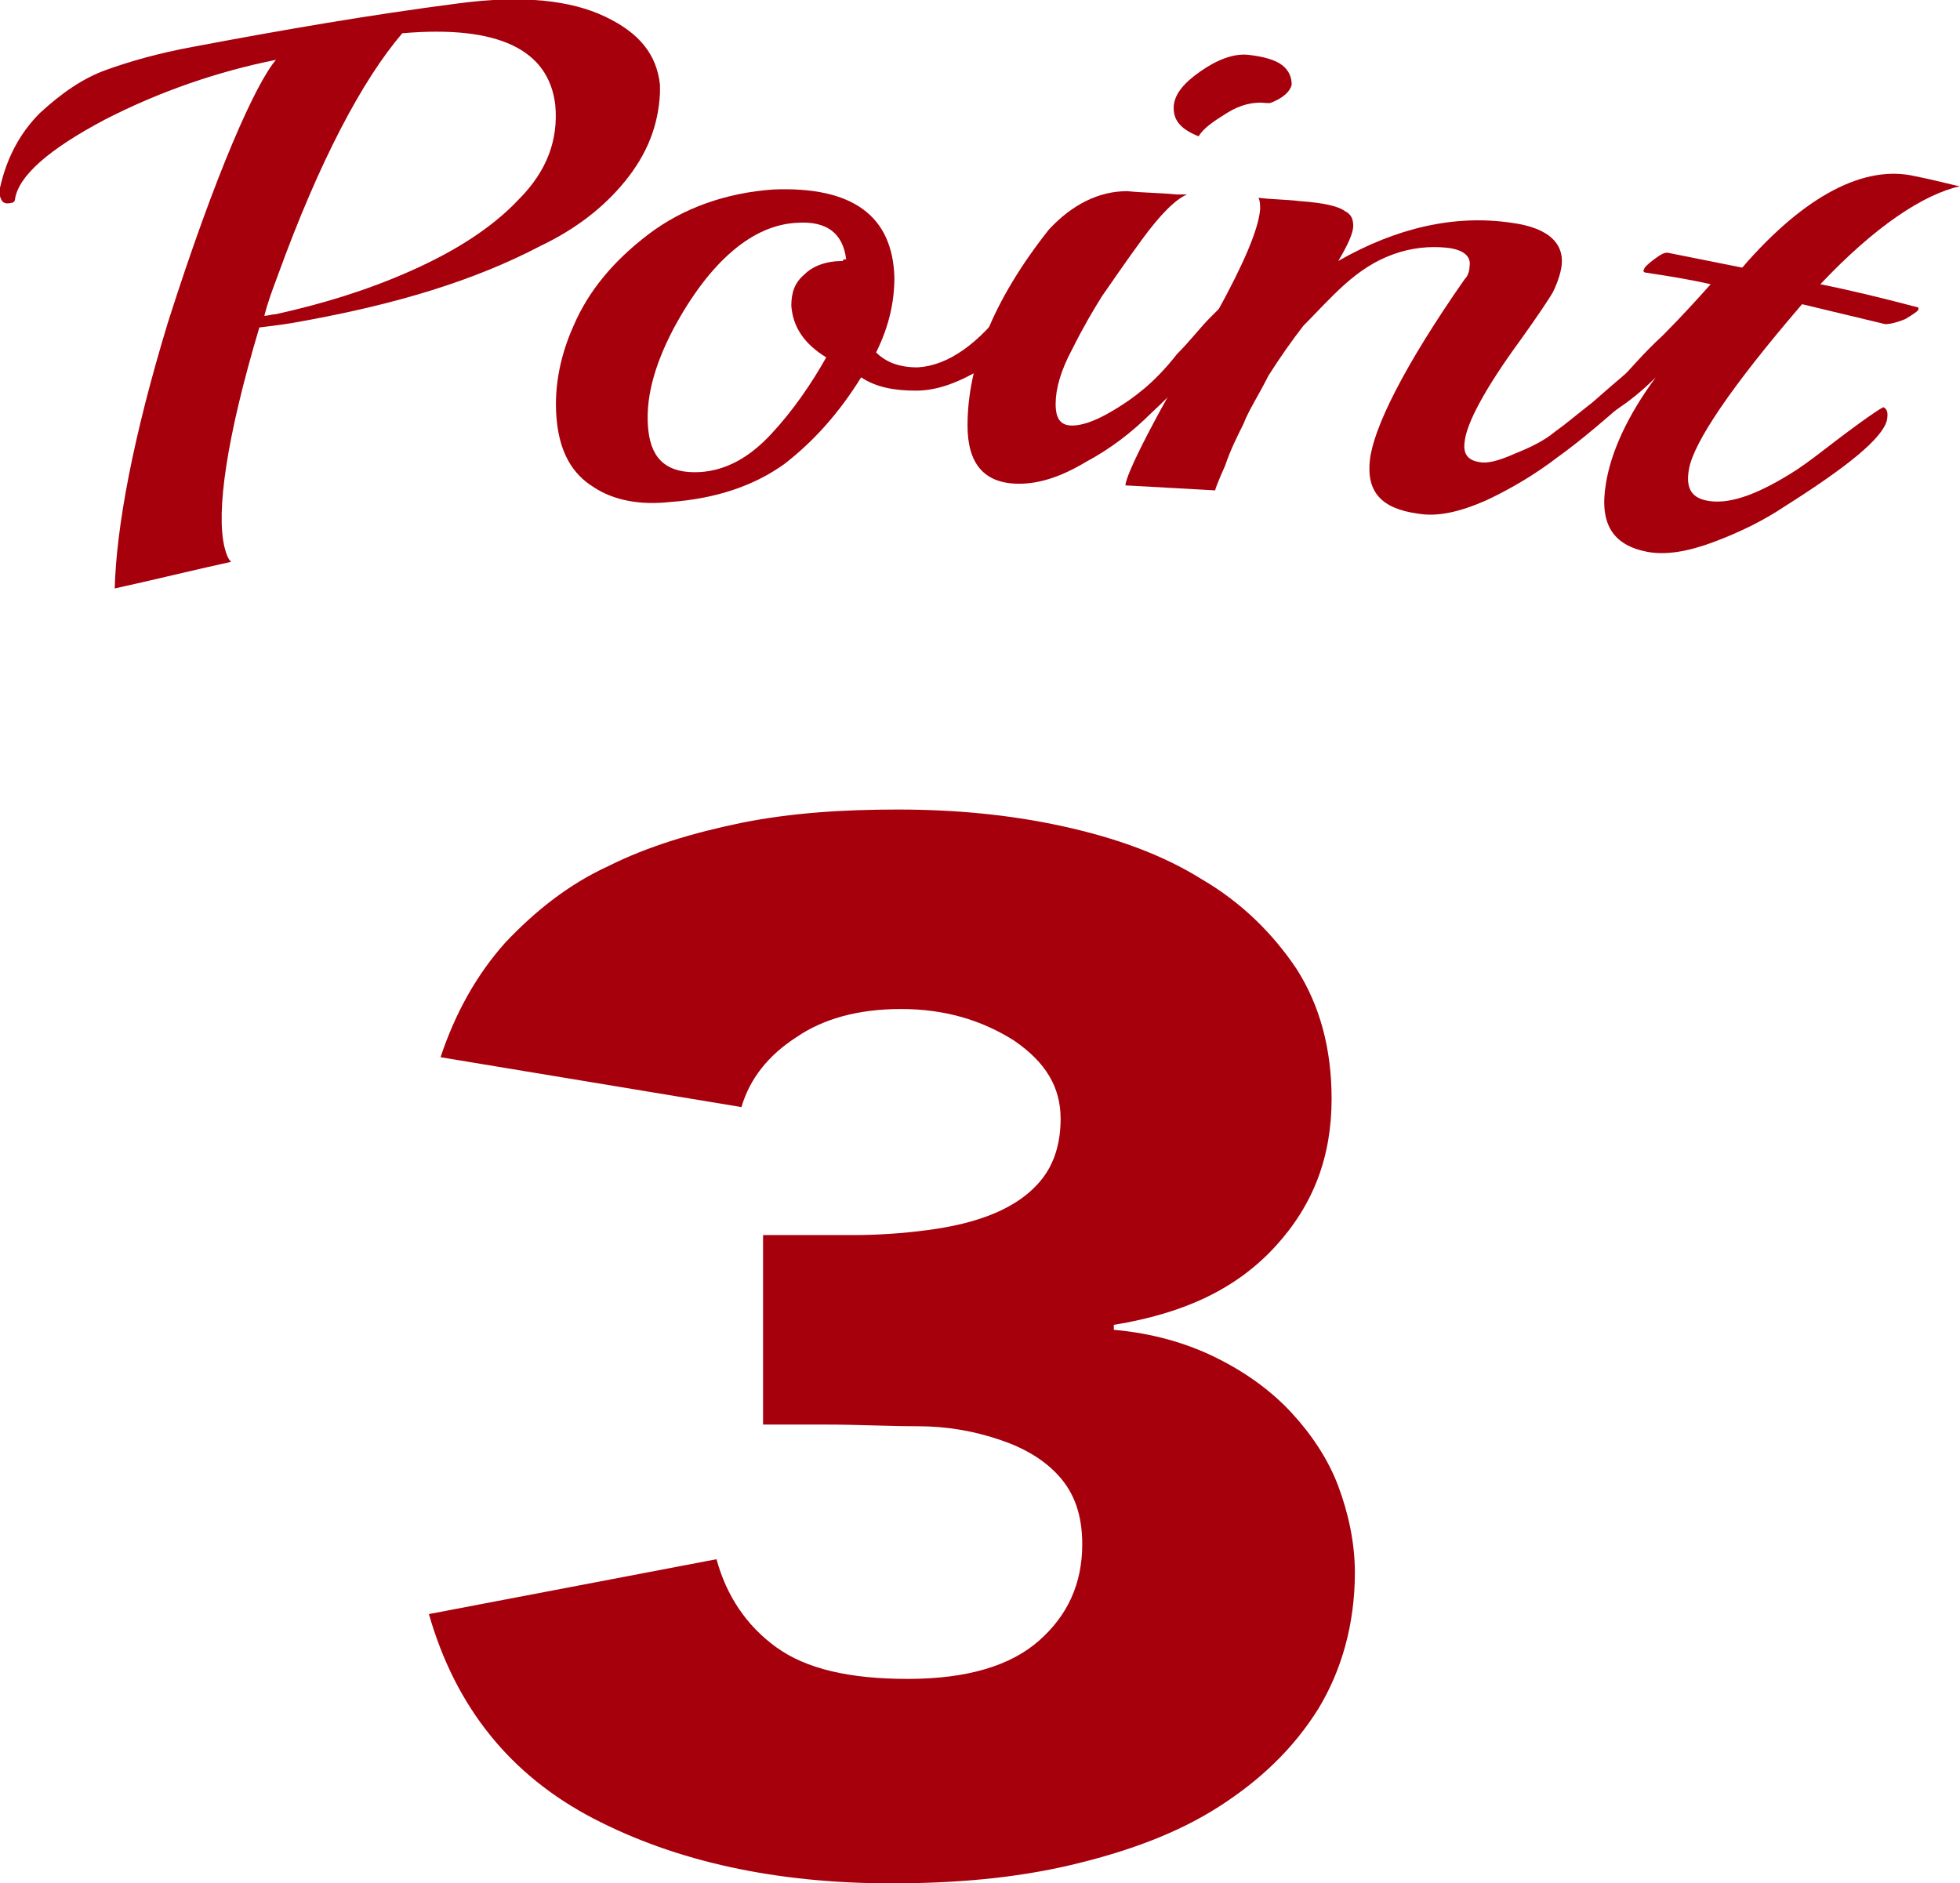
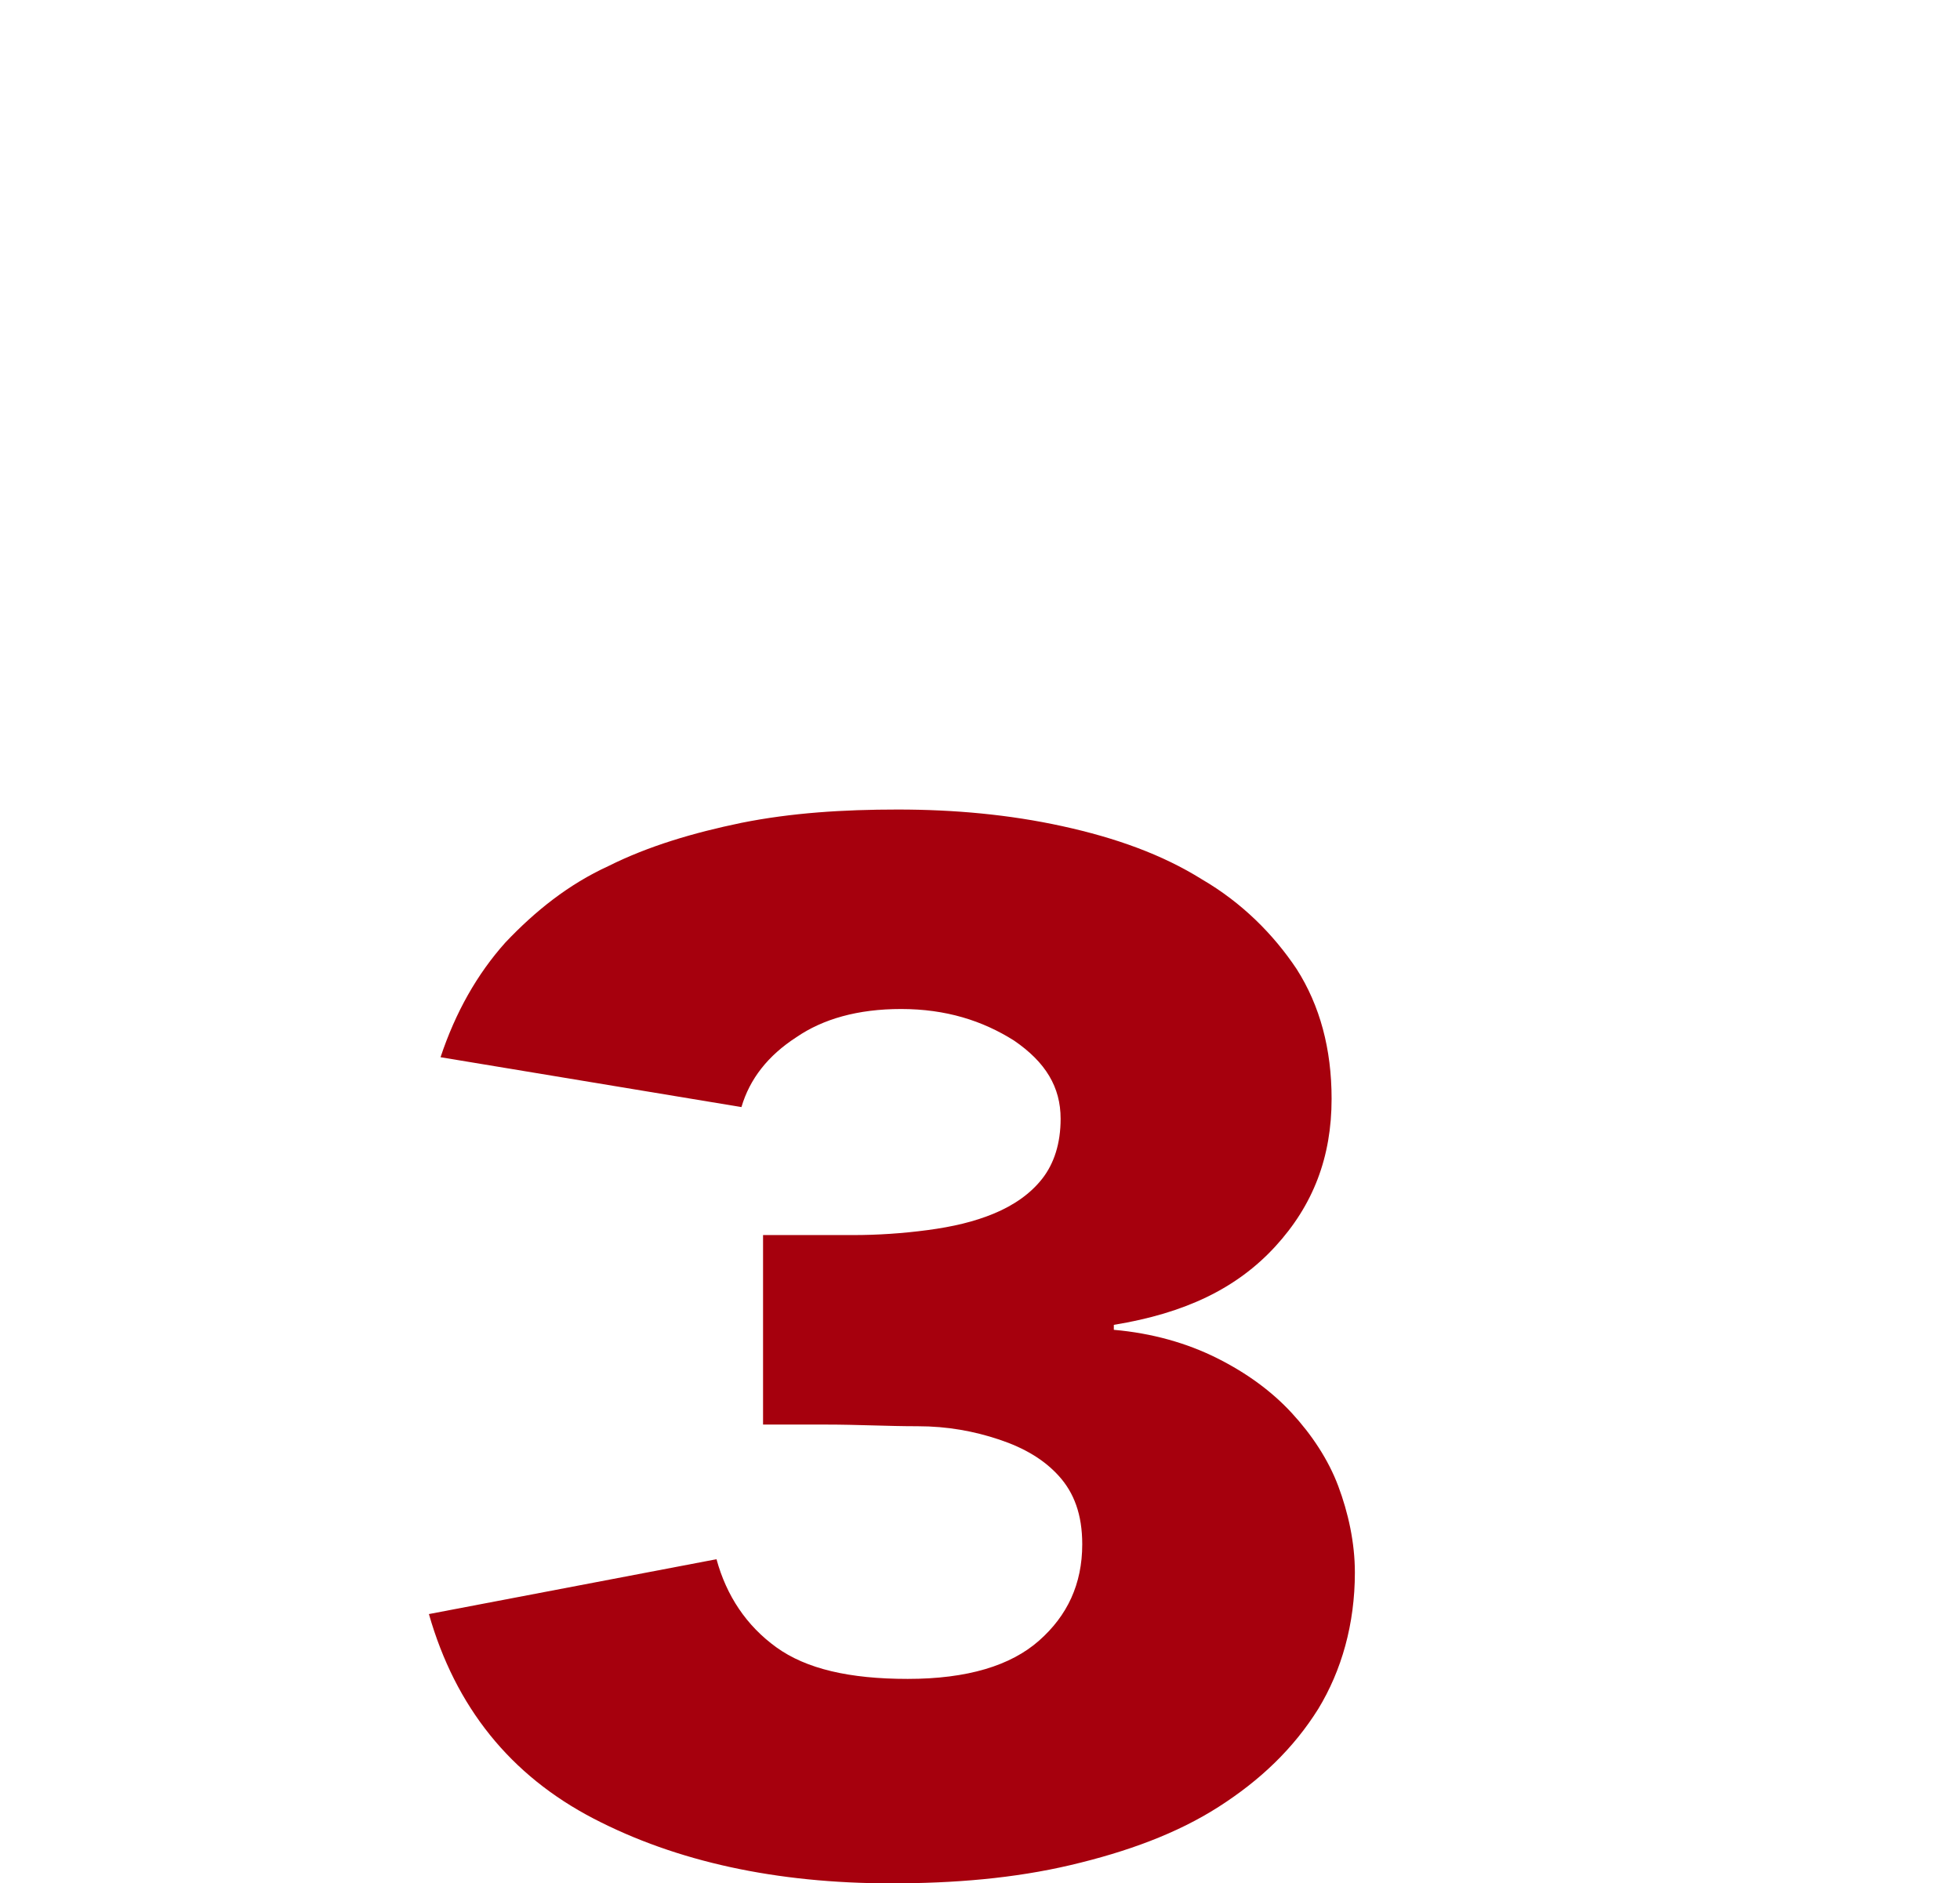
<svg xmlns="http://www.w3.org/2000/svg" x="0px" y="0px" viewBox="0 0 117.9 113.3" style="enable-background:new 0 0 117.9 113.3;" xml:space="preserve">
  <style>.st0{fill:#A6000D;}</style>
  <g id="レイヤー_1" />
  <g id="design">
    <path class="st0" d="M45.9,74.3h5.4c1.5,0,3-0.1,4.5-0.3s2.8-0.5,4-1s2.2-1.2,2.9-2.1c0.7-0.9,1.1-2.1,1.1-3.6     c0-1.9-0.9-3.4-2.8-4.7c-1.9-1.2-4.1-1.9-6.8-1.9c-2.6,0-4.7,0.6-6.3,1.7c-1.7,1.1-2.8,2.5-3.3,4.2l-18.1-3     c0.9-2.7,2.2-5,3.9-6.9c1.8-1.9,3.8-3.5,6.2-4.6c2.4-1.2,5.1-2,8-2.6c3-0.6,6.1-0.8,9.4-0.8c3.4,0,6.7,0.3,9.9,1     c3.2,0.7,6,1.7,8.4,3.2c2.4,1.4,4.3,3.3,5.7,5.4c1.4,2.2,2.1,4.8,2.1,7.8c0,3.5-1.1,6.4-3.4,8.9S71.3,79,67,79.7V80     c2.3,0.2,4.4,0.8,6.2,1.7s3.3,2,4.5,3.3s2.2,2.8,2.8,4.4s1,3.4,1,5.2c0,3.1-0.8,5.9-2.2,8.2c-1.5,2.4-3.5,4.3-6,5.9     c-2.5,1.6-5.5,2.7-8.9,3.5c-3.4,0.8-7,1.1-10.8,1.1c-6.9,0-12.9-1.3-17.9-3.9c-5-2.6-8.3-6.7-9.9-12.3l17.3-3.3     c0.6,2.2,1.8,4,3.6,5.3c1.8,1.3,4.4,1.9,7.9,1.9c3.6,0,6.2-0.8,7.9-2.3c1.7-1.5,2.6-3.4,2.6-5.8c0-1.8-0.5-3.1-1.4-4.1     c-0.9-1-2.1-1.7-3.6-2.2c-1.5-0.5-3.1-0.8-4.9-0.8s-3.6-0.1-5.5-0.1h-3.8V74.3z" />
-     <path class="st0" d="M39.7,5.6c-0.1,2-0.8,3.7-2.1,5.3c-1.3,1.6-3,2.9-5.1,3.9c-4,2.1-8.7,3.5-14.2,4.5c-1,0.2-1.9,0.3-2.7,0.4     c-2,6.7-2.6,11.1-2.1,13.2c0.1,0.4,0.2,0.7,0.4,0.9c-2.3,0.5-4.7,1.1-7,1.6c0.1-3.7,1.1-9.1,3.2-16C13,10.3,15.4,5,16.6,3.6     c-3.5,0.7-7,1.9-10.3,3.6C2.9,9,1.1,10.6,0.9,12c0,0.1-0.1,0.2-0.2,0.2c-0.4,0.1-0.6,0-0.7-0.4c0-0.1,0-0.2,0-0.5     c0.4-1.8,1.2-3.3,2.4-4.5c1.3-1.2,2.6-2.1,4-2.6c1.4-0.5,3.1-1,5.3-1.4c5.3-1,10.5-1.9,15.9-2.6C31.4-0.3,34.3,0,36.4,1     c2.1,1,3.1,2.3,3.3,4.1C39.7,5.2,39.7,5.4,39.7,5.6z M24.7,16.3c2.7-1.2,4.9-2.6,6.5-4.3c1.7-1.7,2.4-3.6,2.2-5.7     C33,3,30,1.5,24.2,2c-2.4,2.8-5,7.7-7.5,14.6c-0.3,0.8-0.6,1.6-0.8,2.4c0.2,0,0.5-0.1,0.7-0.1C19.3,18.3,22,17.5,24.7,16.3z" />
-     <path class="st0" d="M60.7,18.2c0.1-0.2,0.2-0.3,0.4-0.3c0.2,0,0.3,0.2,0.3,0.7c0,1.4-0.8,2.6-2.2,3.5c-1.5,0.9-2.8,1.4-4.1,1.4     c-1.3,0-2.4-0.2-3.3-0.8c-1.3,2.1-2.8,3.8-4.6,5.2c-1.8,1.3-4.1,2.1-6.9,2.3c-1.8,0.2-3.4-0.1-4.6-0.9c-1.3-0.8-2-2.1-2.2-3.9     c-0.2-1.8,0.1-3.8,1-5.8c0.9-2.1,2.4-3.9,4.5-5.5c2.1-1.6,4.7-2.5,7.5-2.7c4.8-0.2,7.2,1.6,7.3,5.3c0,1.4-0.3,2.9-1.1,4.5     c0.6,0.6,1.4,0.9,2.5,0.9C57,22,58.9,20.7,60.7,18.2z M50.9,15.6c-0.2-1.6-1.2-2.3-2.9-2.2c-2.7,0.1-5.3,2.3-7.5,6.4     c-1.2,2.3-1.7,4.3-1.5,6.1c0.2,1.8,1.2,2.6,3.1,2.5c1.6-0.1,3-0.9,4.3-2.3c1.3-1.4,2.4-3,3.3-4.6c-1.3-0.8-2-1.8-2.1-3.1     c0-0.8,0.2-1.4,0.8-1.9c0.5-0.5,1.3-0.8,2.3-0.8C50.7,15.6,50.8,15.6,50.9,15.6z" />
-     <path class="st0" d="M67.8,11.5c1,0.1,2,0.1,3,0.2c0.2,0,0.4,0,0.6,0c-0.7,0.3-1.6,1.2-2.7,2.7c-1.1,1.5-1.9,2.7-2.4,3.4     c-0.5,0.8-1.1,1.8-1.8,3.2c-0.7,1.3-1,2.4-1,3.3c0,0.9,0.3,1.3,1,1.3c0.5,0,1.2-0.2,2.1-0.7c0.9-0.5,1.6-1,2.2-1.5     c0.6-0.5,1.3-1.2,2-2.1c0.8-0.8,1.4-1.6,2-2.2c0.6-0.6,0.9-0.9,1-0.9c0.2,0,0.3,0.3,0.3,0.8c0,0.5-0.3,1.1-0.7,1.5     c-1.5,1.7-2.9,3.2-4.1,4.3c-1.2,1.2-2.5,2.2-4,3c-1.5,0.9-2.8,1.3-4,1.3c-2.1,0-3.1-1.2-3.1-3.5c0-3.6,1.5-7.5,4.9-11.8     C64.5,12.3,66.1,11.5,67.8,11.5z M76.4,6.2c-0.1,0-0.2,0-0.2,0c-0.8-0.1-1.6,0.1-2.4,0.6c-0.8,0.5-1.4,0.9-1.7,1.4     c-1-0.4-1.5-0.9-1.5-1.7c0-0.8,0.6-1.5,1.6-2.2c1-0.7,2-1.1,2.9-1c0.9,0.1,1.6,0.3,2,0.6c0.4,0.3,0.6,0.7,0.6,1.2     C77.6,5.5,77.2,5.9,76.4,6.2z" />
-     <path class="st0" d="M98.3,23.7c-1.7,1.5-3.2,2.8-4.6,3.8c-1.3,1-2.8,1.9-4.3,2.6c-1.6,0.7-2.9,1-4.1,0.8     c-2.2-0.3-3.1-1.3-2.9-3.2c0.2-1.9,2-5.6,5.7-10.9c0.2-0.2,0.3-0.5,0.3-0.8c0.1-0.6-0.4-1-1.4-1.1c-1-0.1-2.1,0-3.2,0.4     c-1.1,0.4-2,1-2.9,1.8c-0.9,0.8-1.7,1.7-2.5,2.5c-0.7,0.9-1.4,1.9-2.1,3c-0.6,1.2-1.2,2.1-1.5,2.9c-0.4,0.8-0.8,1.6-1.1,2.5     c-0.4,0.9-0.6,1.4-0.6,1.5c-1.8-0.1-3.6-0.2-5.4-0.3c0-0.6,1.7-4.1,5.5-10.4c1.6-2.9,2.5-5,2.6-6.2c0-0.3,0-0.5-0.1-0.7     c0.8,0.1,1.7,0.1,2.5,0.2c1.4,0.1,2.3,0.3,2.7,0.6c0.4,0.2,0.5,0.5,0.5,0.9c0,0.4-0.3,1.1-0.9,2.1c3.5-2,7-2.8,10.4-2.3     c2.3,0.3,3.3,1.3,3,2.8c-0.1,0.5-0.3,1-0.5,1.4c-0.3,0.5-0.9,1.4-1.9,2.8c-2.2,3-3.3,5.1-3.4,6.2c-0.1,0.7,0.2,1.1,0.9,1.2     c0.5,0.1,1.2-0.1,2.1-0.5c1-0.4,1.8-0.8,2.4-1.3c0.7-0.5,1.4-1.1,2.3-1.8c0.8-0.7,1.6-1.4,2.2-1.9c0.6-0.5,1-0.8,1-0.8     c0.2,0,0.3,0.3,0.2,0.9C99.1,22.8,98.8,23.3,98.3,23.7z" />
-     <path class="st0" d="M117.9,11.2c-2.2,0.5-5.1,2.4-8.4,5.9c2,0.4,4,0.9,5.9,1.4c0,0,0,0,0,0.1c0,0.1-0.3,0.3-0.8,0.6     c-0.5,0.2-0.9,0.3-1.2,0.3c-1.7-0.4-3.3-0.8-5-1.2c-4.3,5-6.5,8.3-6.8,9.9c-0.2,1.1,0.1,1.7,1,1.9c1.3,0.3,3-0.3,5.1-1.6     c0.5-0.3,1.2-0.8,2.1-1.5c2.2-1.7,3.4-2.5,3.5-2.5c0.2,0.1,0.3,0.3,0.2,0.8c-0.3,1.1-2.4,2.8-6.2,5.2c-1.2,0.8-2.6,1.5-4.2,2.1     c-1.6,0.6-2.9,0.8-4,0.6c-2.1-0.4-2.9-1.7-2.5-4.1c0.3-1.9,1.3-4.1,3-6.4c0,0,0,0,0,0c-0.9,0.9-1.7,1.5-2.3,1.9     c-0.6,0.4-0.9,0.6-1,0.6c-0.1,0-0.2-0.2-0.1-0.6c0.1-0.4,0.4-0.9,1.1-1.6c0.7-0.7,1.5-1.7,2.7-2.8c1.1-1.1,2.1-2.2,2.9-3.1     c-1.3-0.3-2.6-0.5-3.9-0.7c-0.1,0-0.2-0.1-0.1-0.2c0-0.1,0.2-0.3,0.6-0.6c0.4-0.3,0.6-0.4,0.8-0.4c1.5,0.3,3,0.6,4.5,0.9     c3.8-4.4,7.4-6.2,10.4-5.5C116.7,10.9,117.7,11.2,117.9,11.2z" />
  </g>
</svg>